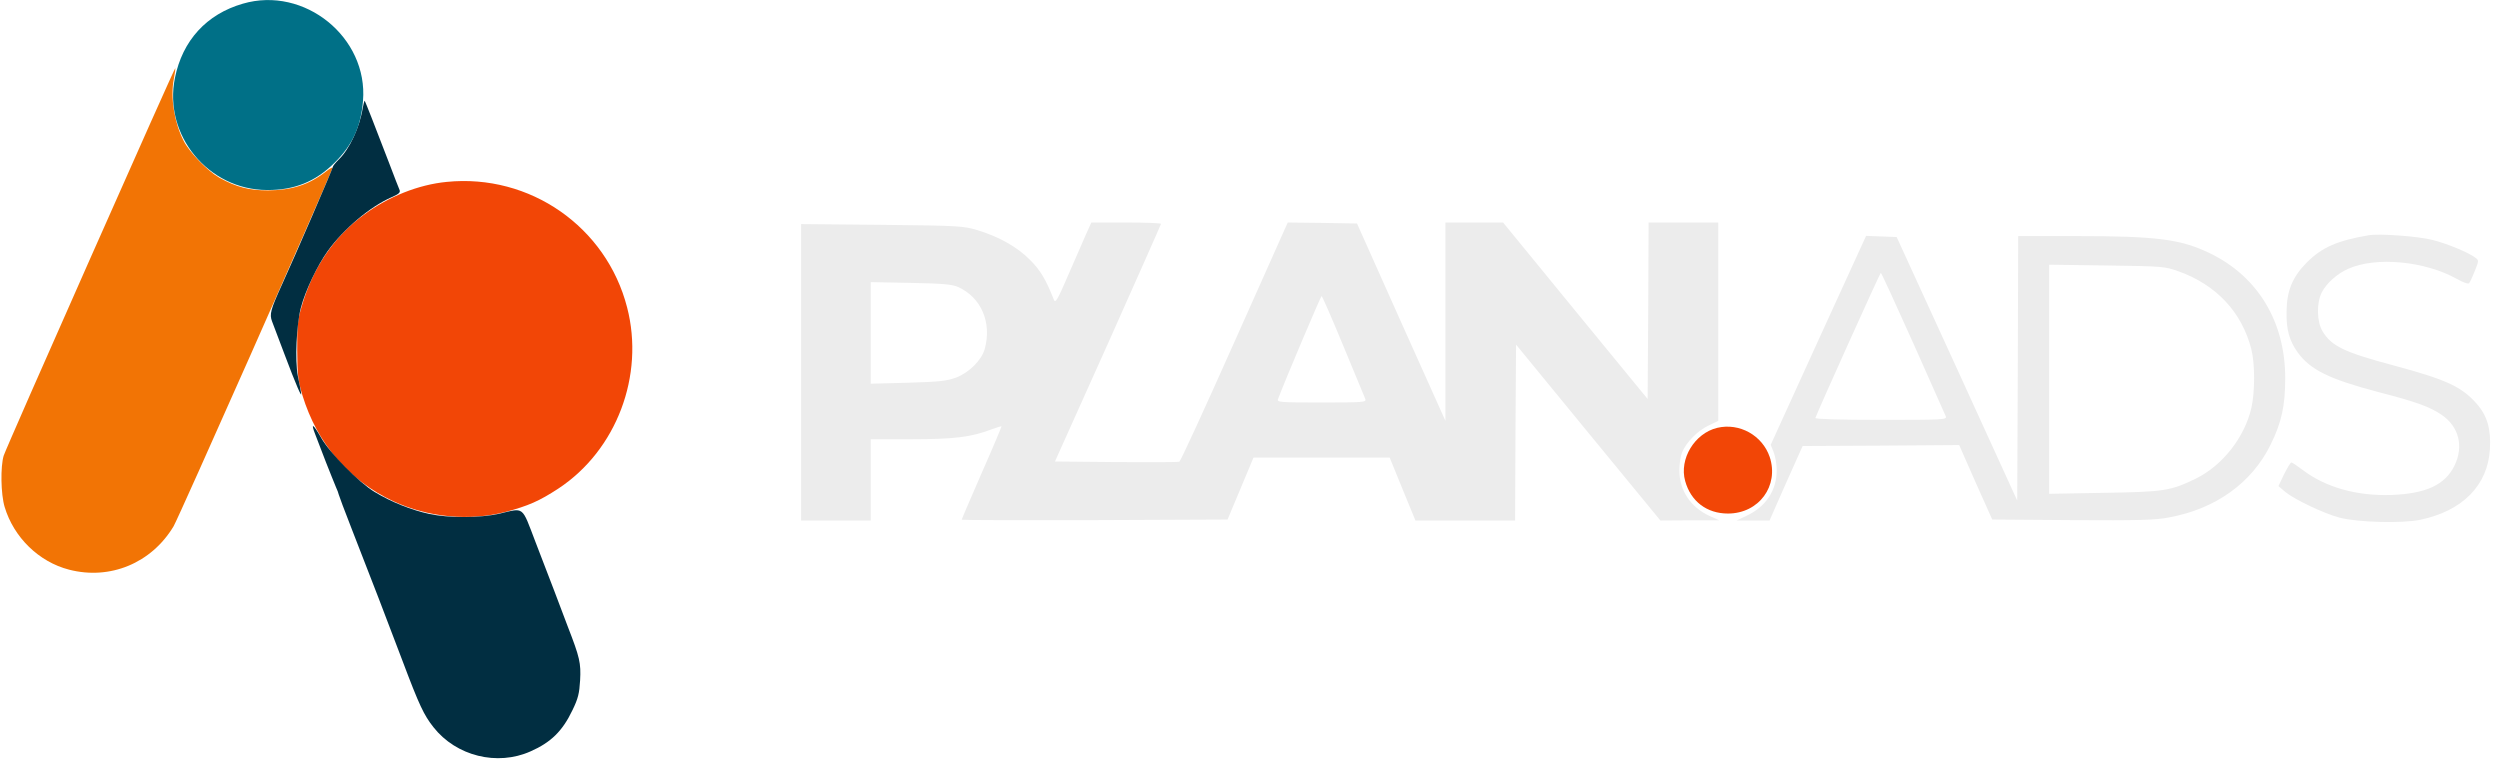
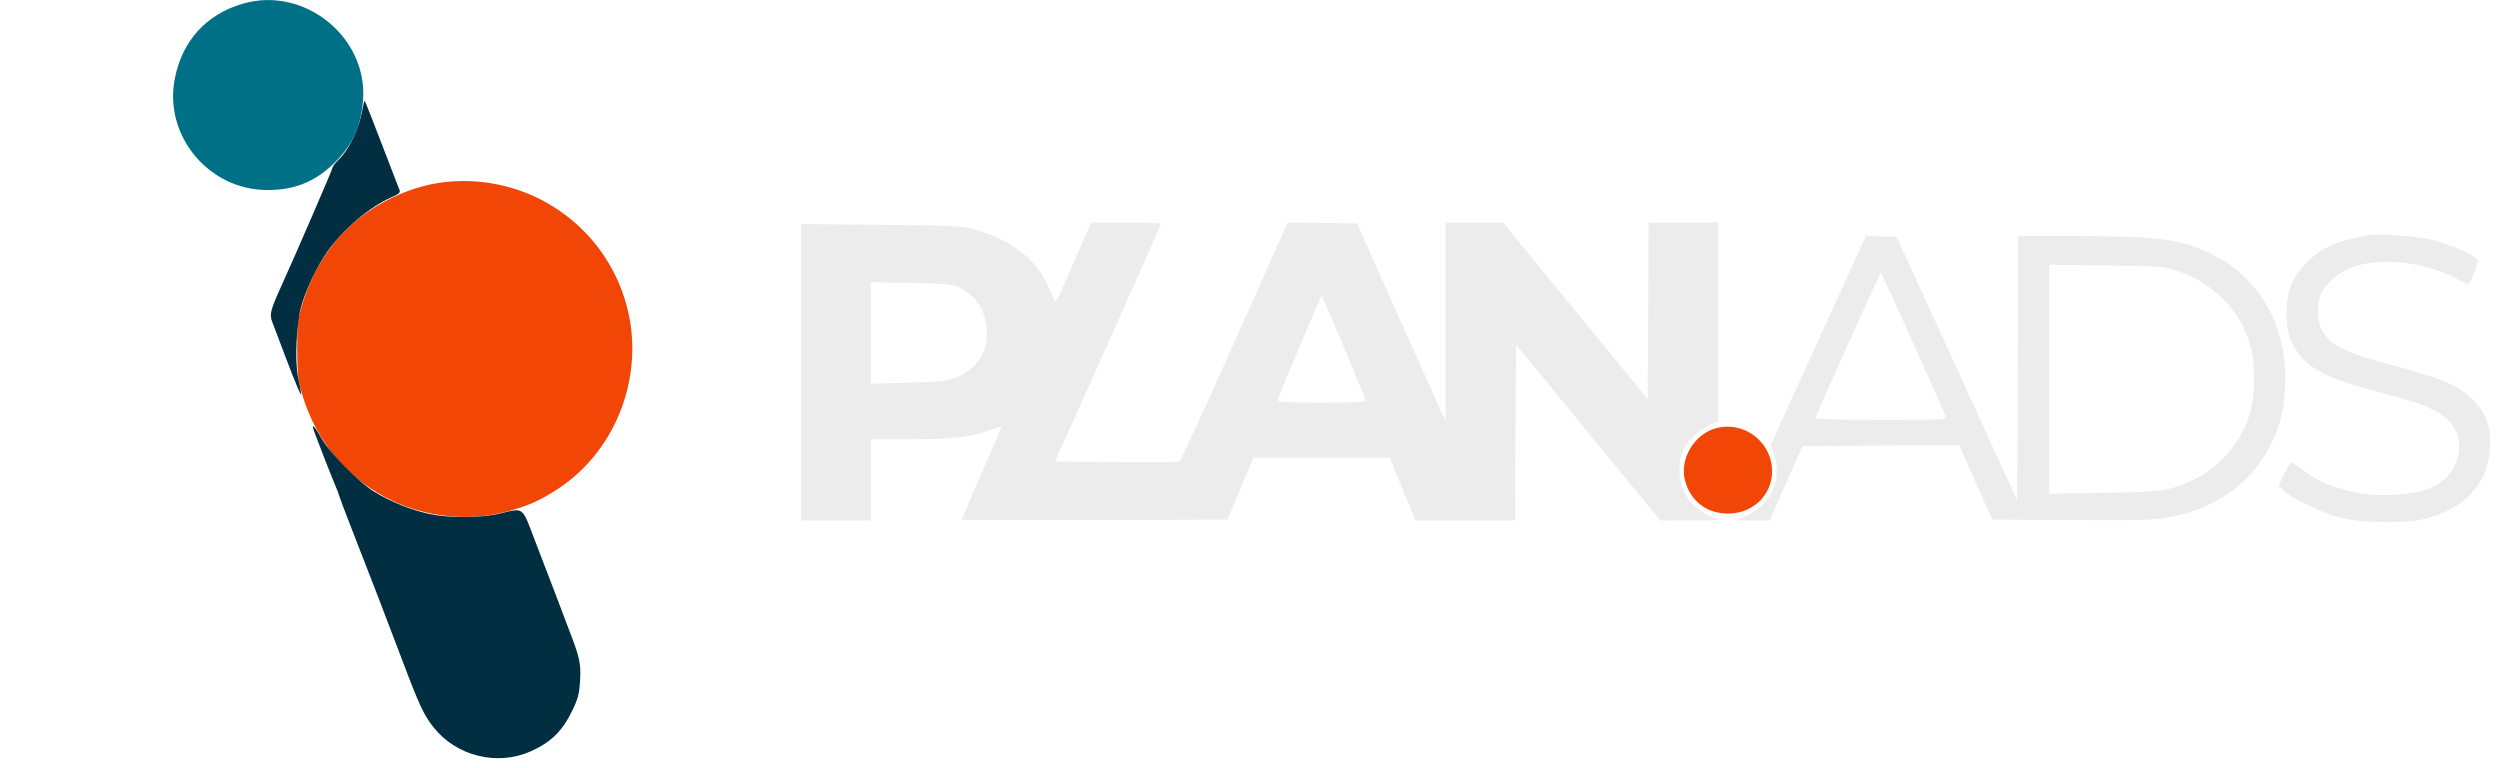
<svg xmlns="http://www.w3.org/2000/svg" width="254" height="78" viewBox="0 0 254 78" fill="none">
  <g clip-path="url(#clip0_257_124)">
    <path d="M45.394 18.48C42.523 18.755 39.456 19.974 36.94 21.842C33.893 24.083 31.77 27.248 30.629 31.2C30.256 32.477 30.177 33.185 30.197 35.584C30.216 38.08 30.276 38.651 30.728 40.164C32.222 45.059 35.426 48.795 39.948 50.918C43.487 52.569 47.654 52.962 51.331 52.019C53.69 51.39 54.771 50.918 56.757 49.62C62.635 45.728 65.505 38.159 63.716 31.239C61.613 23.041 53.828 17.634 45.394 18.48Z" fill="#F24606" />
    <path d="M174.477 43.467C172.177 44.018 170.585 46.632 171.214 48.873C171.784 50.938 173.416 52.176 175.559 52.176C178.704 52.176 180.768 49.365 179.805 46.436C179.058 44.234 176.738 42.936 174.477 43.467Z" fill="#F24606" />
-     <path d="M9.201 26.186C4.482 36.822 0.511 45.866 0.374 46.298C0.039 47.399 0.079 50.21 0.472 51.508C1.396 54.594 3.952 57.091 7.018 57.877C11.186 58.959 15.393 57.209 17.634 53.474C18.106 52.707 32.595 20.033 33.775 17.104C33.834 16.947 33.539 17.084 33.126 17.418C31.396 18.775 29.686 19.325 27.228 19.345C25.282 19.345 24.004 19.011 22.274 18.047C21.095 17.379 19.247 15.472 18.657 14.312C17.713 12.464 17.3 9.928 17.654 8.06C17.772 7.471 17.831 6.96 17.811 6.92C17.772 6.901 13.899 15.57 9.201 26.186Z" fill="#F27405" />
    <path d="M36.861 10.931C36.566 12.877 35.505 15.177 34.424 16.2C34.089 16.534 33.814 16.868 33.814 16.966C33.814 17.123 30.02 25.911 28.663 28.88C27.484 31.475 27.366 31.927 27.641 32.654C27.779 33.028 28.349 34.522 28.899 35.977C30.059 39.063 30.728 40.617 30.59 39.909C30.551 39.634 30.393 38.867 30.256 38.179C29.961 36.626 30.118 32.989 30.57 31.259C31.023 29.529 32.241 26.973 33.303 25.498C34.915 23.257 37.569 21.016 39.791 20.033C40.518 19.719 40.695 19.561 40.597 19.306C40.518 19.129 40.027 17.871 39.515 16.514C38.1 12.818 37.117 10.321 37.058 10.243C37.019 10.223 36.94 10.518 36.861 10.931Z" fill="#012E41" />
    <path d="M32.045 44.175C32.242 44.706 32.733 45.964 33.126 46.986C33.539 48.008 33.971 49.129 34.129 49.483C34.286 49.817 34.404 50.151 34.404 50.21C34.404 50.269 35.013 51.901 35.761 53.808C37.687 58.723 39.339 63.028 40.892 67.137C42.602 71.678 43.074 72.661 44.037 73.88C46.357 76.829 50.525 77.851 53.906 76.338C55.97 75.433 57.15 74.273 58.153 72.17C58.742 70.971 58.86 70.44 58.939 69.123C59.037 67.373 58.9 66.783 57.7 63.697C57.307 62.674 56.678 61.023 56.324 60.06C55.951 59.077 55.086 56.836 54.398 55.047C52.982 51.35 53.297 51.586 50.721 52.196C48.814 52.628 45.59 52.648 43.605 52.215C41.796 51.822 39.732 50.997 38.08 49.994C36.468 49.031 33.5 46.023 32.635 44.489C31.809 43.035 31.534 42.877 32.045 44.175Z" fill="#012E41" />
    <path d="M24.673 0.374C20.996 1.435 18.539 4.109 17.772 7.923C16.593 13.722 21.154 19.286 27.13 19.306C29.902 19.325 32.045 18.46 33.971 16.553C35.8 14.764 36.665 12.877 36.881 10.243C37.412 3.794 30.924 -1.455 24.673 0.374Z" fill="#007087" />
    <path d="M110.329 23.827C110.034 24.515 109.208 26.383 108.52 27.975C107.419 30.531 107.222 30.846 107.065 30.433C106.279 28.427 105.709 27.464 104.667 26.422C103.35 25.085 101.482 24.043 99.28 23.375C97.884 22.962 97.412 22.923 89.608 22.844L81.39 22.766V37.825V52.884H84.929H88.467V48.755V44.627H92.596C96.921 44.627 98.69 44.411 100.735 43.624C101.266 43.428 101.738 43.29 101.757 43.31C101.777 43.329 100.892 45.453 99.752 48.028C98.631 50.603 97.707 52.746 97.707 52.805C97.707 52.844 103.782 52.864 111.213 52.844L124.719 52.785L126.037 49.64L127.354 46.495H134.274H141.194L142.492 49.679L143.809 52.884H148.861H153.933L153.973 43.958L154.032 35.013L161.365 43.958L168.698 52.884L171.686 52.864H174.674L173.671 52.412C171.764 51.527 170.624 49.837 170.624 47.792C170.624 47.163 170.742 46.337 170.899 45.964C171.332 44.922 172.472 43.762 173.593 43.231L174.576 42.759V32.694V22.608H171.037H167.498L167.459 31.573L167.4 40.538L160.047 31.573L152.714 22.608H149.785H146.856V32.674V42.759L142.354 32.733L137.872 22.707L134.353 22.648L130.833 22.608L125.427 34.718C122.459 41.383 119.942 46.868 119.824 46.907C119.706 46.966 116.816 46.966 113.415 46.947L107.183 46.888L112.57 34.895C115.519 28.29 117.937 22.844 117.957 22.746C117.957 22.667 116.364 22.608 114.418 22.608H110.879L110.329 23.827ZM97.334 29.155C99.693 30.216 100.794 32.772 100.047 35.465C99.732 36.586 98.474 37.844 97.157 38.355C96.194 38.709 95.486 38.788 92.262 38.886L88.467 38.985V33.834V28.663L92.557 28.742C95.8 28.801 96.764 28.899 97.334 29.155ZM136.476 35.131C137.636 37.923 138.638 40.361 138.717 40.538C138.835 40.872 138.54 40.892 134.274 40.892C130.008 40.892 129.713 40.872 129.85 40.538C130.637 38.454 134.195 30.079 134.274 30.079C134.333 30.079 135.335 32.359 136.476 35.131Z" fill="#ECECEC" />
    <path d="M240.631 23.906C237.447 24.456 235.913 25.125 234.36 26.678C232.925 28.133 232.335 29.528 232.315 31.652C232.276 33.48 232.591 34.62 233.456 35.819C234.734 37.569 236.641 38.513 241.555 39.81C245.566 40.852 246.804 41.304 248.043 42.13C249.832 43.329 250.343 45.354 249.36 47.34C248.397 49.267 246.49 50.151 242.991 50.289C239.452 50.407 236.306 49.522 233.986 47.772C233.416 47.34 232.886 46.986 232.807 46.986C232.709 46.986 232.394 47.536 232.06 48.185L231.49 49.384L232.178 49.974C233.102 50.741 236.11 52.176 237.682 52.589C239.57 53.08 244.072 53.198 245.92 52.805C250.206 51.901 252.761 49.306 252.977 45.63C253.095 43.585 252.702 42.228 251.621 41.01C250.088 39.279 248.554 38.572 243.226 37.137C238.194 35.8 236.876 35.171 235.972 33.657C235.382 32.694 235.343 30.787 235.893 29.705C236.365 28.781 237.486 27.779 238.587 27.307C241.398 26.049 246.392 26.52 249.635 28.349C250.225 28.683 250.756 28.88 250.854 28.781C250.953 28.683 251.208 28.113 251.444 27.523C251.857 26.501 251.857 26.442 251.503 26.186C250.815 25.655 248.633 24.751 247.139 24.378C245.704 24.004 241.673 23.709 240.631 23.906Z" fill="#ECECEC" />
    <path d="M184.74 34.581L179.903 45.197L180.198 45.924C180.356 46.318 180.513 47.143 180.513 47.753C180.533 49.778 179.412 51.508 177.426 52.412L176.443 52.884H178.114H179.785L181.457 49.09L183.147 45.315L191.09 45.276L199.052 45.217L200.723 49.011L202.413 52.785L210.552 52.844C217.335 52.884 218.986 52.844 220.382 52.569C225.1 51.704 228.777 49.07 230.684 45.197C231.804 42.936 232.178 41.245 232.178 38.414C232.178 32.694 229.406 28.093 224.53 25.734C221.562 24.299 219.163 23.984 210.808 23.984H205.048L205.009 37.412L204.95 50.859L198.835 37.471L192.702 24.083L191.149 24.024L189.596 23.965L184.74 34.581ZM221.326 27.562C225.179 28.939 227.774 31.711 228.737 35.485C229.111 36.96 229.111 39.83 228.737 41.462C228.03 44.47 225.808 47.281 223.115 48.618C220.52 49.876 219.91 49.974 213.757 50.072L208.193 50.171V38.532V26.894L214.052 26.973C219.773 27.051 219.93 27.071 221.326 27.562ZM194.373 34.836C196.122 38.768 197.617 42.13 197.695 42.307C197.813 42.641 197.42 42.661 191.09 42.661C186.922 42.661 184.405 42.582 184.445 42.464C184.7 41.717 191.011 27.72 191.09 27.72C191.149 27.72 192.623 30.924 194.373 34.836Z" fill="#ECECEC" />
  </g>
  <defs>
    <clipPath id="clip0_257_124">
      <rect width="254" height="77.065" fill="white" />
    </clipPath>
  </defs>
</svg>